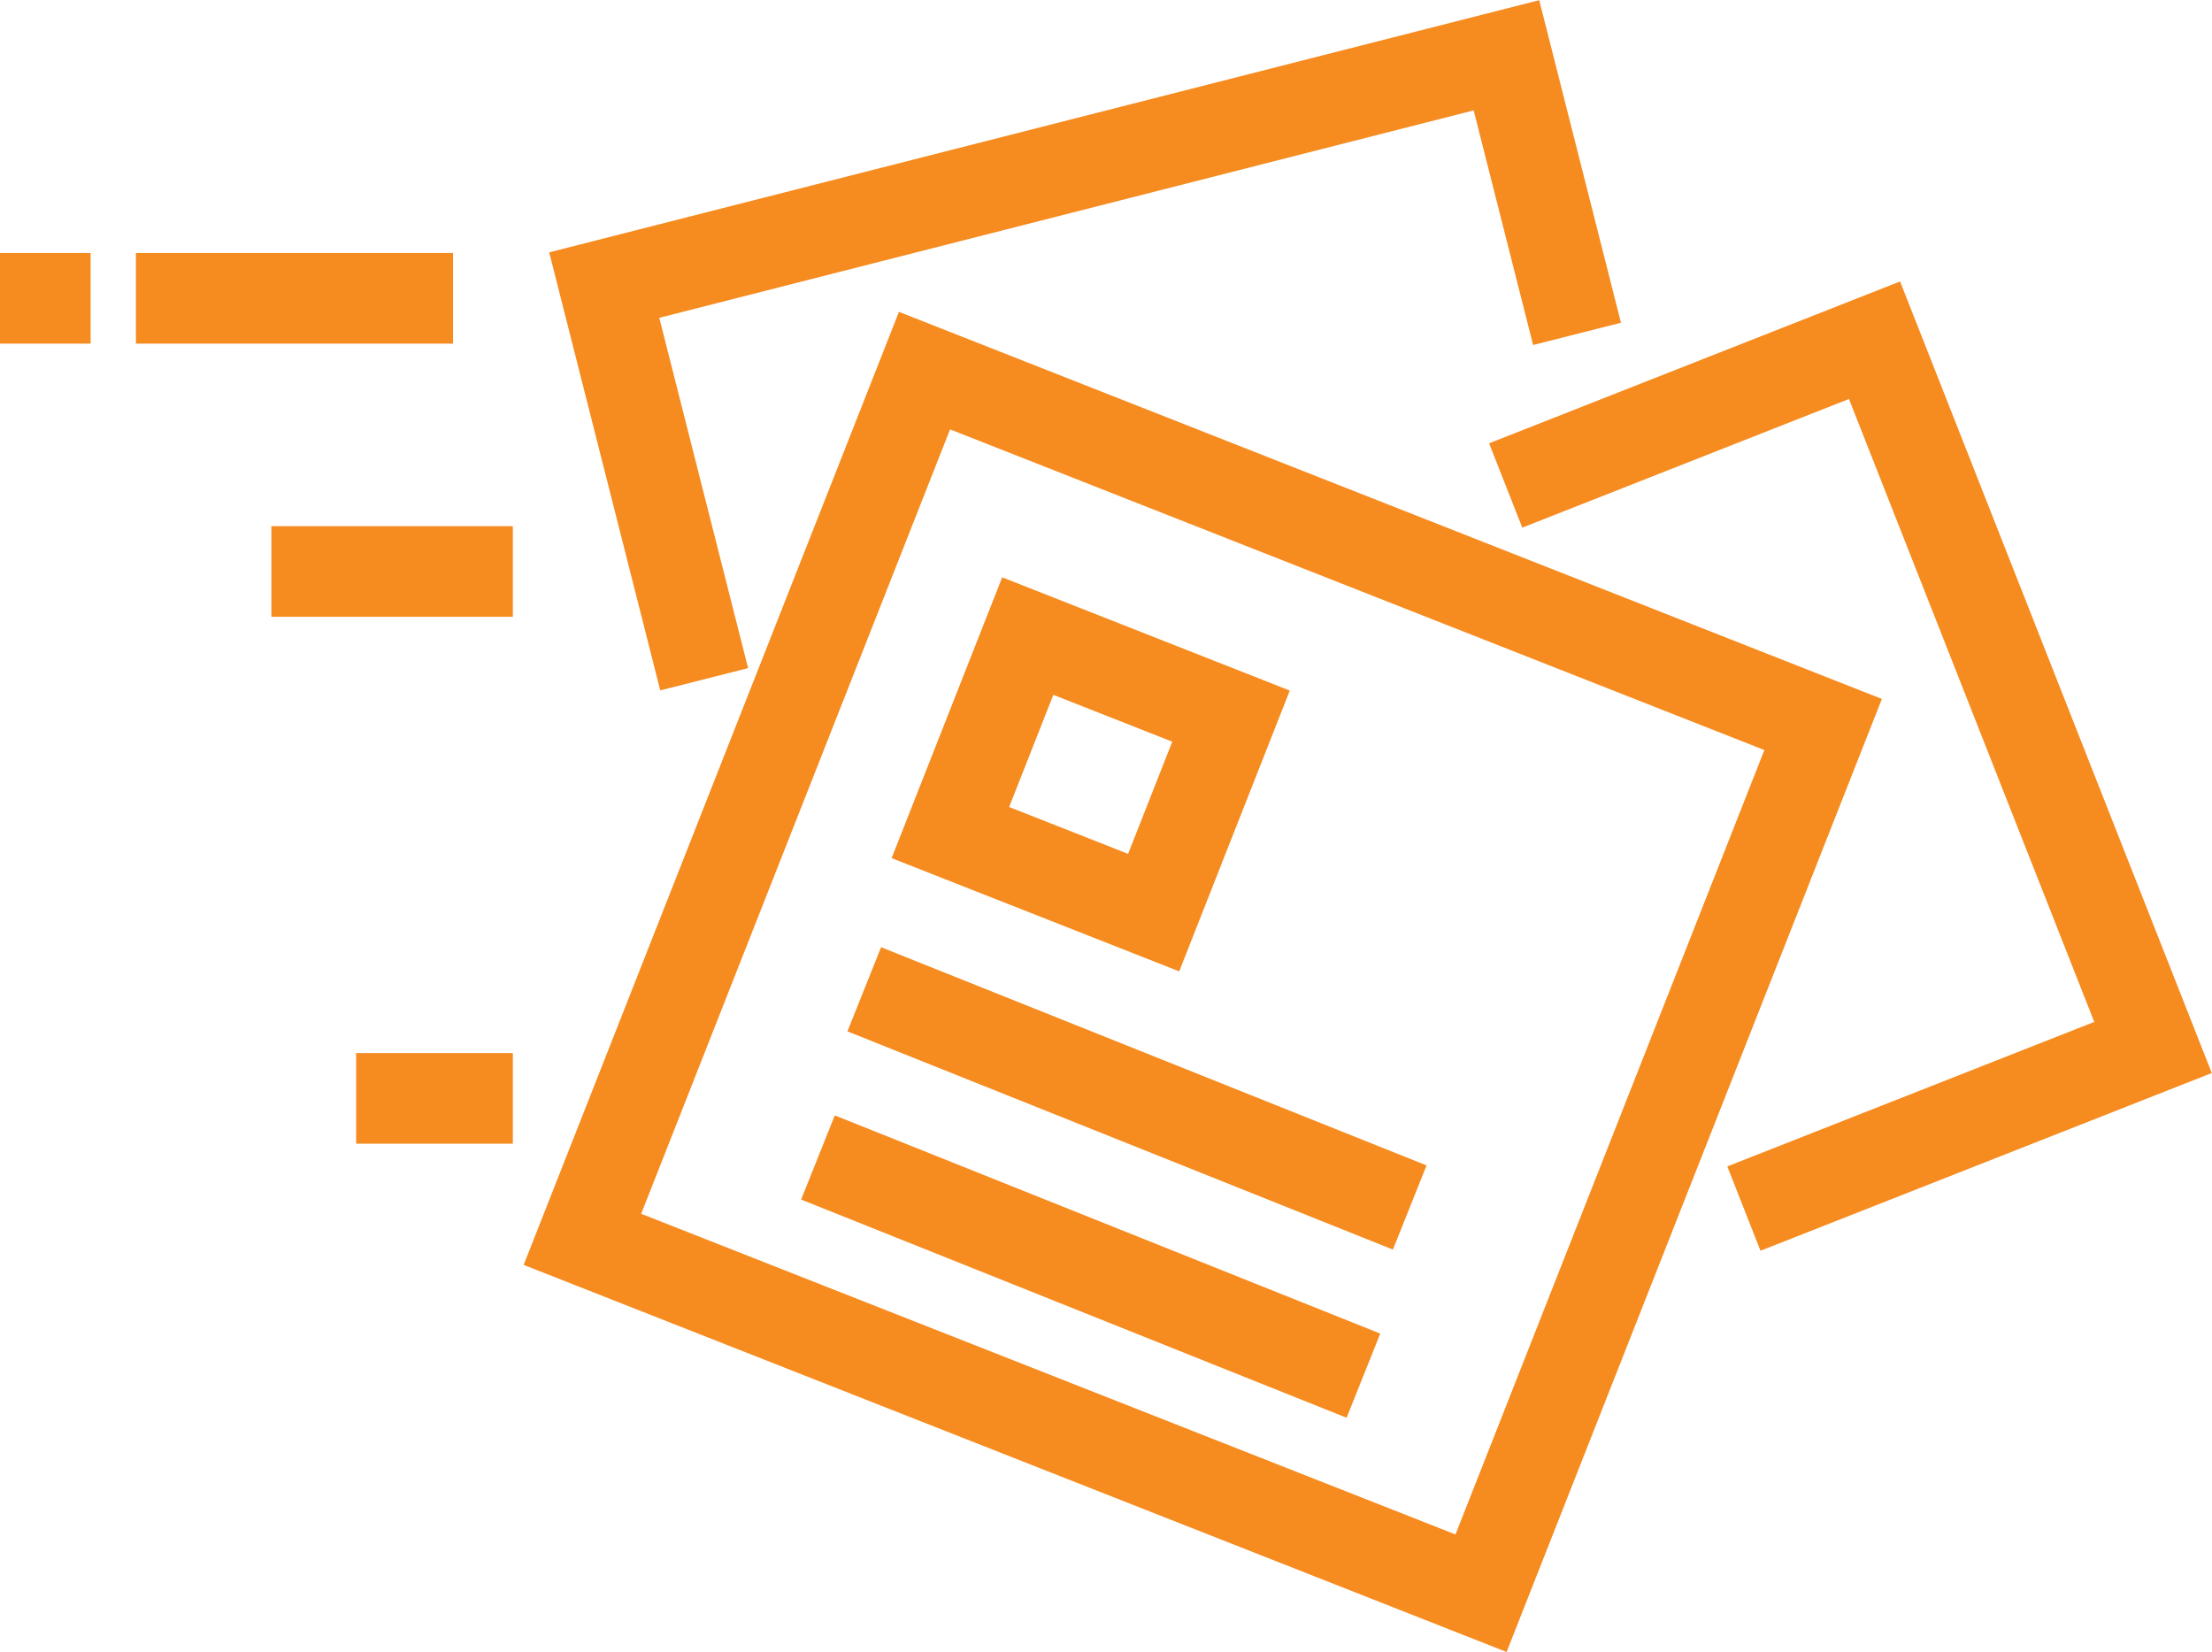
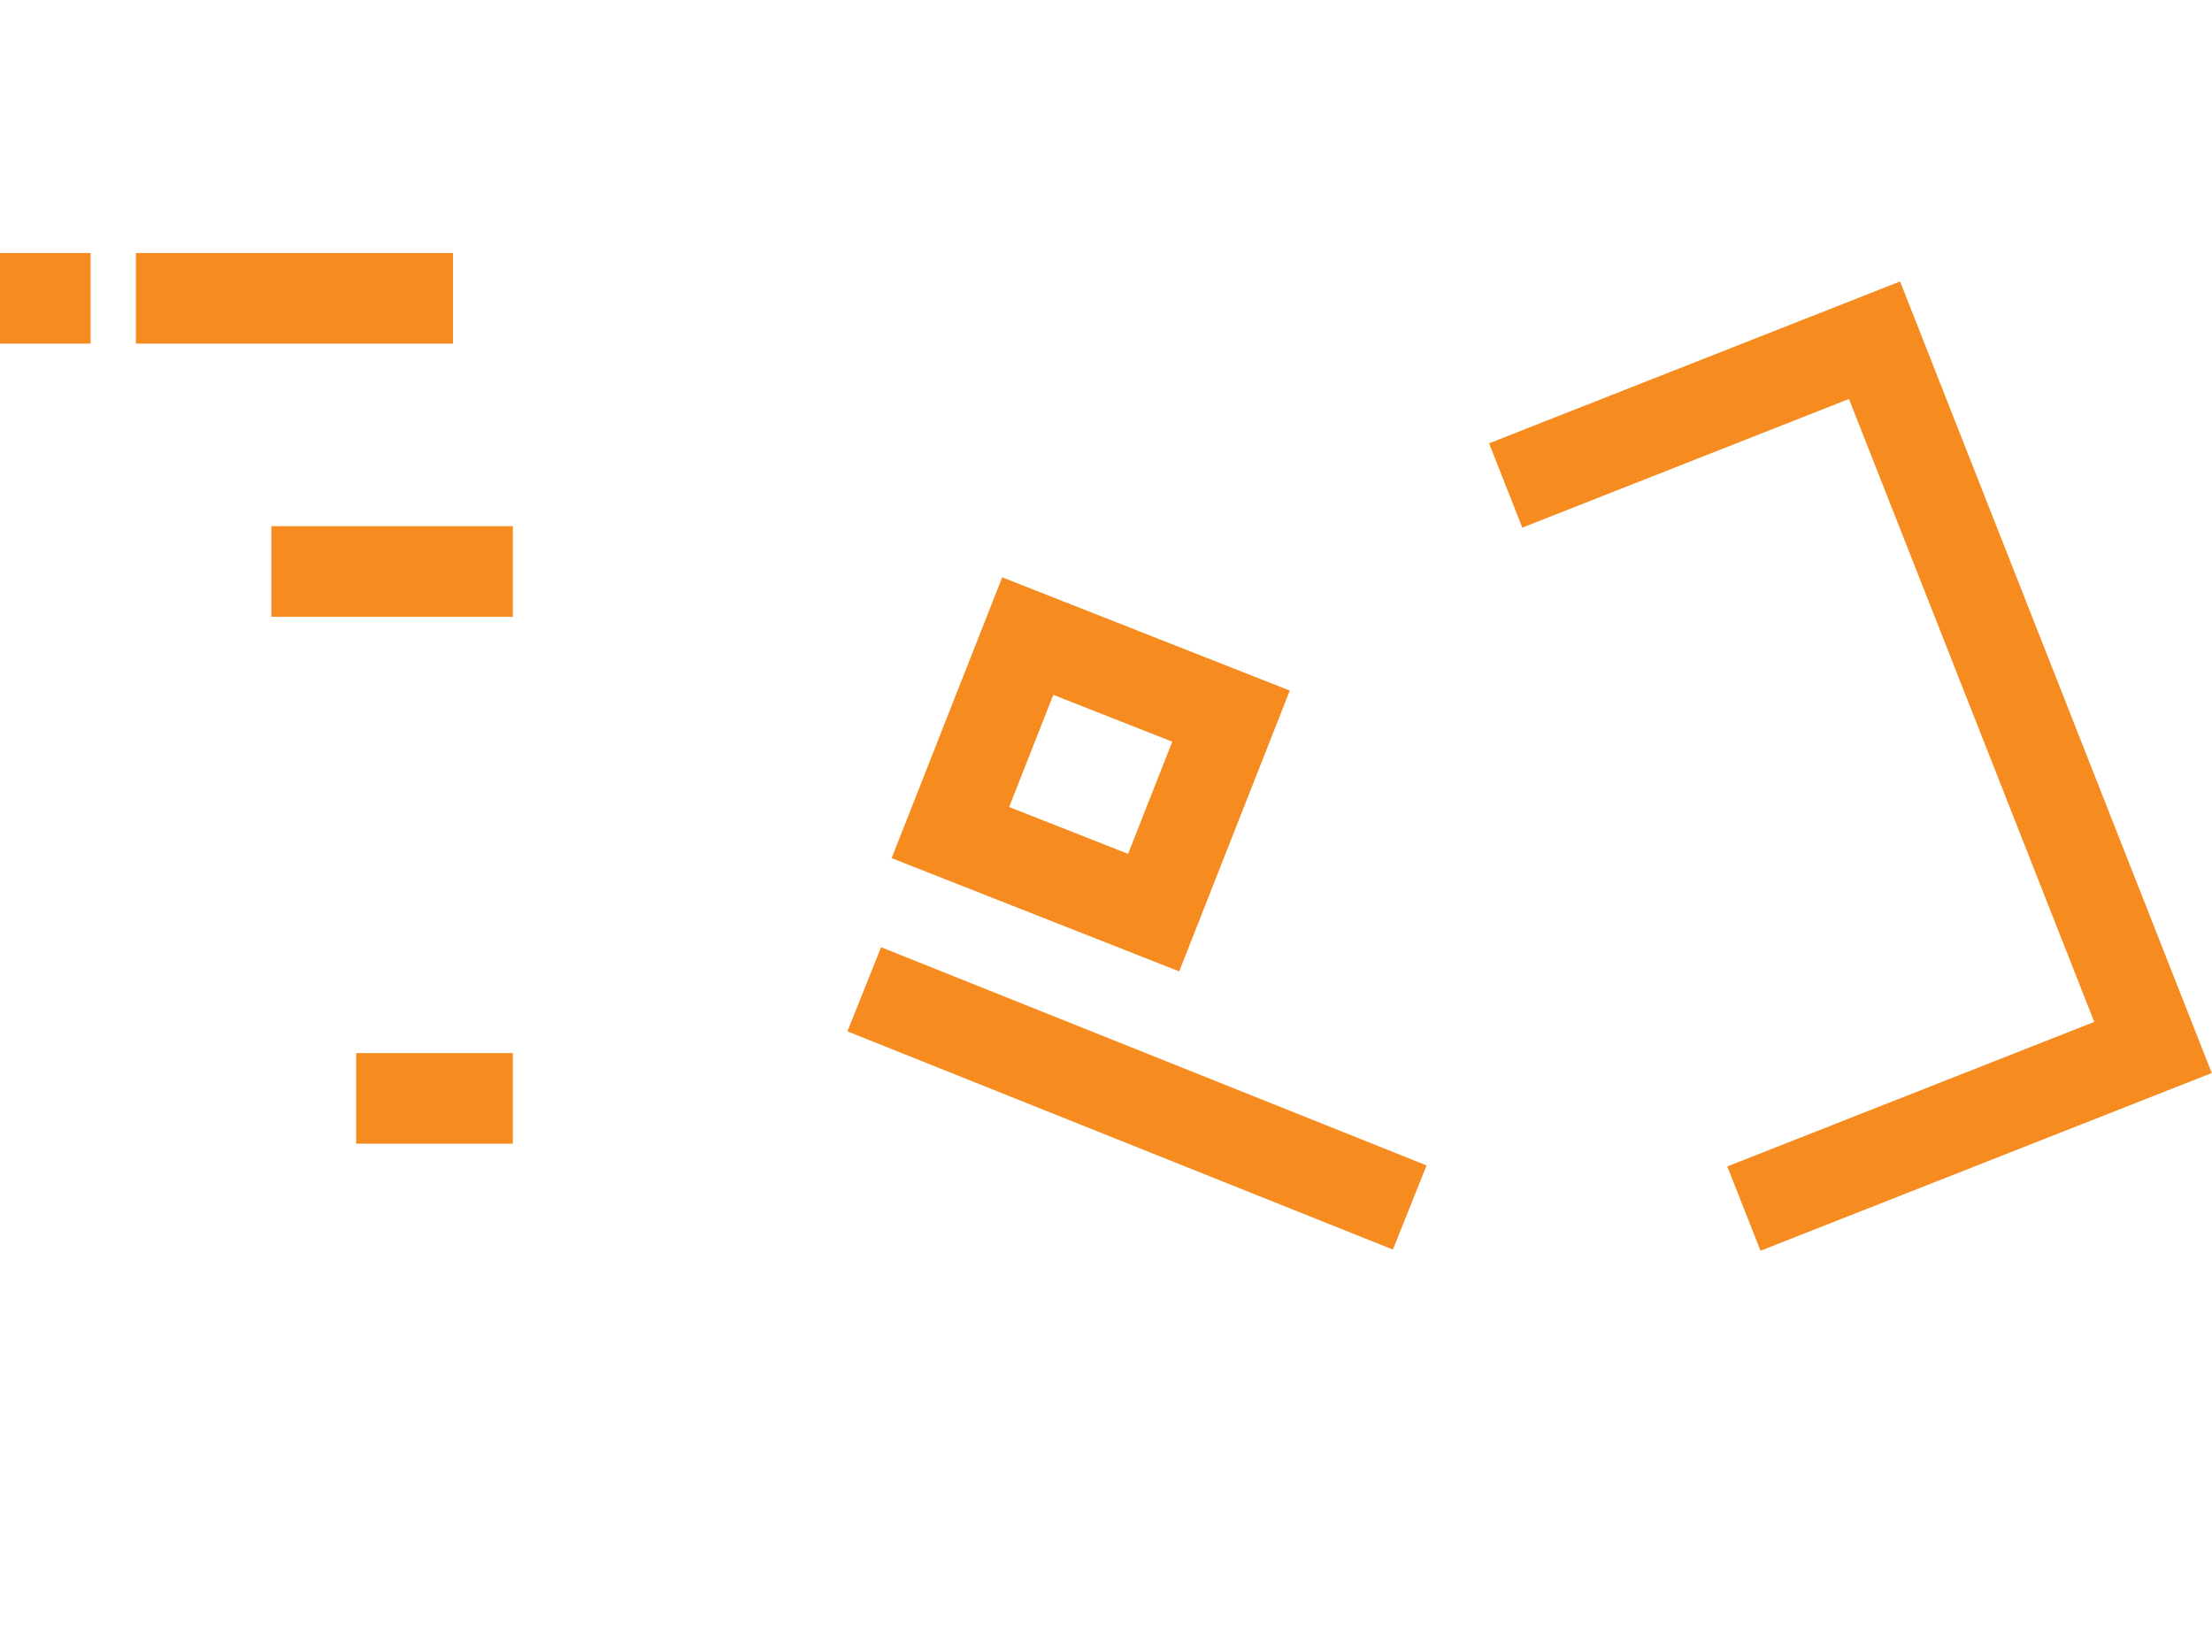
<svg xmlns="http://www.w3.org/2000/svg" width="48.824" height="36.461" viewBox="0 0 48.824 36.461">
  <g id="Grupo_27" data-name="Grupo 27" transform="translate(-348.789 -670.796)">
    <g id="Grupo_25" data-name="Grupo 25" transform="translate(361.645 672.012)">
-       <rect id="Rectángulo_35" data-name="Rectángulo 35" width="21.317" height="20.607" transform="translate(7.55 6.964) rotate(21.494)" fill="none" stroke="#f68b1f" stroke-miterlimit="10" stroke-width="2" />
      <rect id="Rectángulo_36" data-name="Rectángulo 36" width="4.822" height="4.661" transform="translate(9.829 12.823) rotate(21.494)" fill="none" stroke="#f68b1f" stroke-miterlimit="10" stroke-width="2" />
      <path id="Trazado_7" data-name="Trazado 7" d="M391.959,683.406,400.1,680.2l6.147,15.61-9.03,3.556" transform="translate(-371.581 -673.907)" fill="none" stroke="#f68b1f" stroke-miterlimit="10" stroke-width="2" />
-       <path id="Trazado_8" data-name="Trazado 8" d="M368.277,685.788l-2.206-8.7,19.914-5.072,1.558,6.149" transform="translate(-365.59 -672.012)" fill="none" stroke="#f68b1f" stroke-miterlimit="10" stroke-width="2" />
      <line id="Línea_10" data-name="Línea 10" x2="12.04" y2="4.816" transform="translate(6.22 20.619)" fill="none" stroke="#f68b1f" stroke-miterlimit="10" stroke-width="2" />
-       <line id="Línea_11" data-name="Línea 11" x2="12.04" y2="4.816" transform="translate(5.198 24.331)" fill="none" stroke="#f68b1f" stroke-miterlimit="10" stroke-width="2" />
    </g>
    <g id="Grupo_26" data-name="Grupo 26" transform="translate(349.028 676.978)">
      <line id="Línea_12" data-name="Línea 12" x1="7" transform="translate(2.761 0.402)" fill="none" stroke="#f68b1f" stroke-linejoin="round" stroke-width="2" />
      <line id="Línea_13" data-name="Línea 13" x1="5.33" transform="translate(5.751 6.432)" fill="none" stroke="#f68b1f" stroke-linejoin="round" stroke-width="2" />
      <line id="Línea_14" data-name="Línea 14" x1="3.459" transform="translate(7.622 18.061)" fill="none" stroke="#f68b1f" stroke-linejoin="round" stroke-width="2" />
      <line id="Línea_15" data-name="Línea 15" x1="2" transform="translate(-0.239 0.402)" fill="none" stroke="#f68b1f" stroke-linejoin="round" stroke-width="2" />
    </g>
  </g>
</svg>